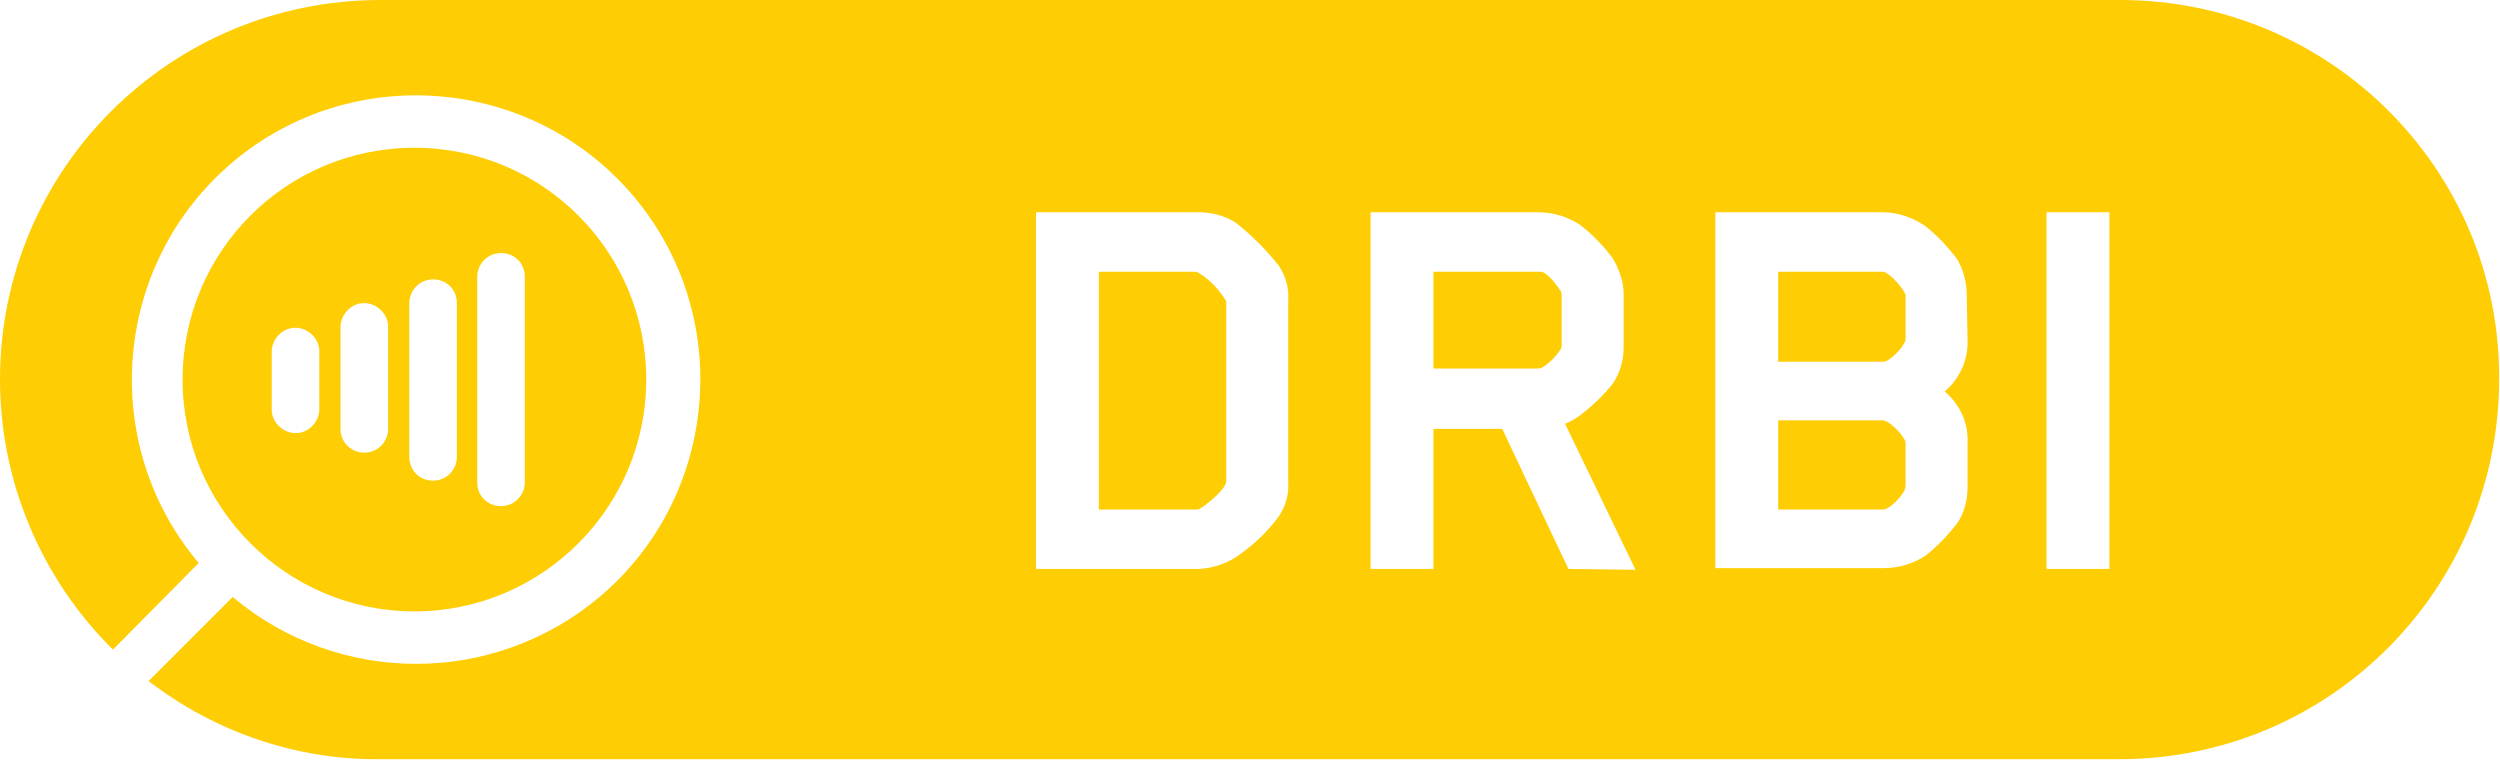
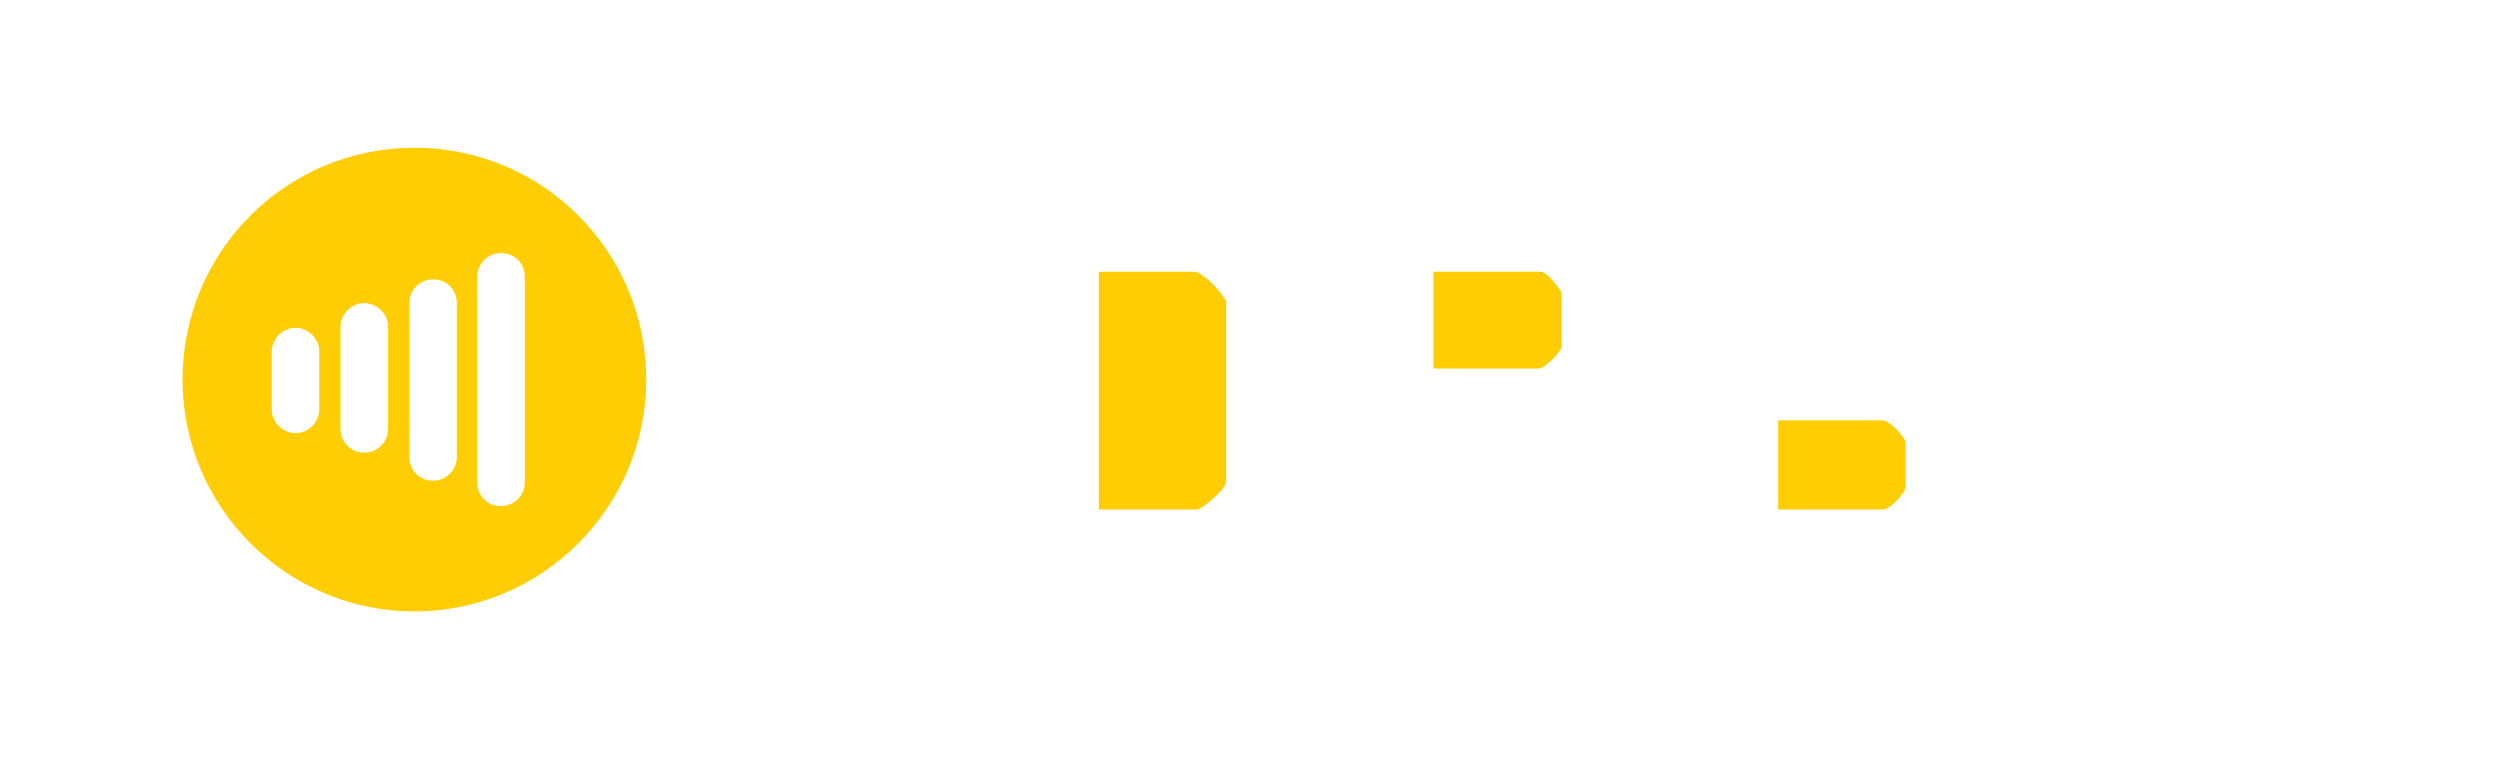
<svg xmlns="http://www.w3.org/2000/svg" version="1.1" id="Layer_1" x="0px" y="0px" viewBox="0 0 294.4 89.5" style="enable-background:new 0 0 294.4 89.5;" xml:space="preserve">
  <style type="text/css">
	.st0{fill:#FECD04;}
</style>
  <g id="Layer_2_1_">
    <g id="katman_1">
      <path class="st0" d="M48.8,17.4c-15.1,0-27.3,12.2-27.3,27.3S33.8,72,48.8,72s27.3-12.2,27.3-27.3l0,0    C76.1,29.6,63.9,17.4,48.8,17.4z M37.6,48c0.1,1.5-1.1,2.9-2.6,3s-2.9-1.1-3-2.6c0-0.1,0-0.2,0-0.3v-6.5c-0.1-1.5,1.1-2.9,2.6-3    s2.9,1.1,3,2.6c0,0.1,0,0.2,0,0.3V48z M45.7,50.7c-0.1,1.5-1.4,2.7-3,2.6c-1.4-0.1-2.5-1.2-2.6-2.6v-12c-0.1-1.5,1.1-2.9,2.6-3    s2.9,1.1,3,2.6c0,0.1,0,0.2,0,0.3V50.7z M53.8,53.8c0,1.5-1.2,2.8-2.8,2.8s-2.8-1.2-2.8-2.8V35.7c0-1.5,1.2-2.8,2.8-2.8    s2.8,1.2,2.8,2.8V53.8z M61.8,56.8c0,1.5-1.2,2.8-2.8,2.8s-2.8-1.2-2.8-2.8V32.6c0-1.5,1.2-2.8,2.8-2.8s2.8,1.2,2.8,2.8V56.8z" />
      <path class="st0" d="M221.7,49.5h-12.3V60h12.4c0.6,0,2-1.3,2.5-2.3c0-0.2,0.1-0.3,0.1-0.5v-5c0-0.1,0-0.2-0.1-0.4    C223.7,50.7,222.3,49.5,221.7,49.5z" />
-       <path class="st0" d="M221.7,32h-12.3v10.6h12.4c0.6,0,2-1.3,2.5-2.3c0.1-0.2,0.1-0.3,0.1-0.5v-5c0-0.1,0-0.2-0.1-0.3    C223.7,33.4,222.3,32,221.7,32z" />
      <path class="st0" d="M141.1,32.1c-0.2-0.1-0.4-0.1-0.6-0.1h-11.1v28h11.4c0,0,0.4,0,0.5-0.1c1-0.6,3.1-2.4,3.1-3.2V35.6    c0-0.1,0-0.2-0.1-0.3C143.4,33.9,142.4,32.9,141.1,32.1z" />
      <path class="st0" d="M181.5,32h-12.7v11.4h12.4c0.6,0,2-1.3,2.6-2.3c0-0.1,0.1-0.2,0.1-0.3v-6c0-0.2,0-0.3-0.1-0.5    C183.3,33.5,182.2,32.1,181.5,32z" />
-       <path class="st0" d="M249.7,0H44.8C20,0,0,20,0,44.7c0,0,0,0,0,0l0,0c0,11.9,4.8,23.4,13.3,31.8l10.1-10.2    c-11.9-14.1-10.1-35.3,4-47.2s35.3-10.1,47.2,4s10.1,35.3-4,47.2c-12.5,10.5-30.7,10.5-43.2,0l-9.9,9.9c7.8,6,17.4,9.3,27.2,9.2    h204.9c24.7,0,44.7-20,44.7-44.8l0,0C294.4,20,274.4,0,249.7,0z M151.7,56.8c0.1,1.4-0.3,2.8-1.1,4c-1.4,1.9-3.2,3.6-5.2,4.9    c-1.3,0.8-2.7,1.2-4.2,1.3H122V25h19.2c1.5,0,3,0.4,4.3,1.2c1.9,1.5,3.6,3.2,5.1,5.1c0.8,1.2,1.2,2.6,1.1,4L151.7,56.8z M184.7,67    l-7.8-16.5h-8.1V67h-7.4V25h19.7c1.8,0,3.5,0.5,5,1.5c1.4,1.1,2.7,2.4,3.8,3.9c0.8,1.3,1.3,2.8,1.3,4.3v6.2c0,1.5-0.4,3-1.3,4.3    c-1.1,1.4-2.4,2.6-3.8,3.7c-0.6,0.4-1.2,0.8-1.8,1l8.3,17.2L184.7,67z M231.7,40c0.1,2.3-0.9,4.6-2.7,6.1c1.8,1.5,2.8,3.7,2.7,6    v5.3c0,1.5-0.4,3-1.2,4.2c-1.1,1.4-2.3,2.7-3.7,3.8c-1.5,1-3.2,1.5-5,1.5h-19.8V25h19.7c1.8,0,3.5,0.6,5,1.6    c1.4,1.1,2.6,2.4,3.7,3.8c0.8,1.3,1.2,2.8,1.2,4.3L231.7,40z M248.4,67H241V25h7.4L248.4,67z" />
    </g>
  </g>
</svg>